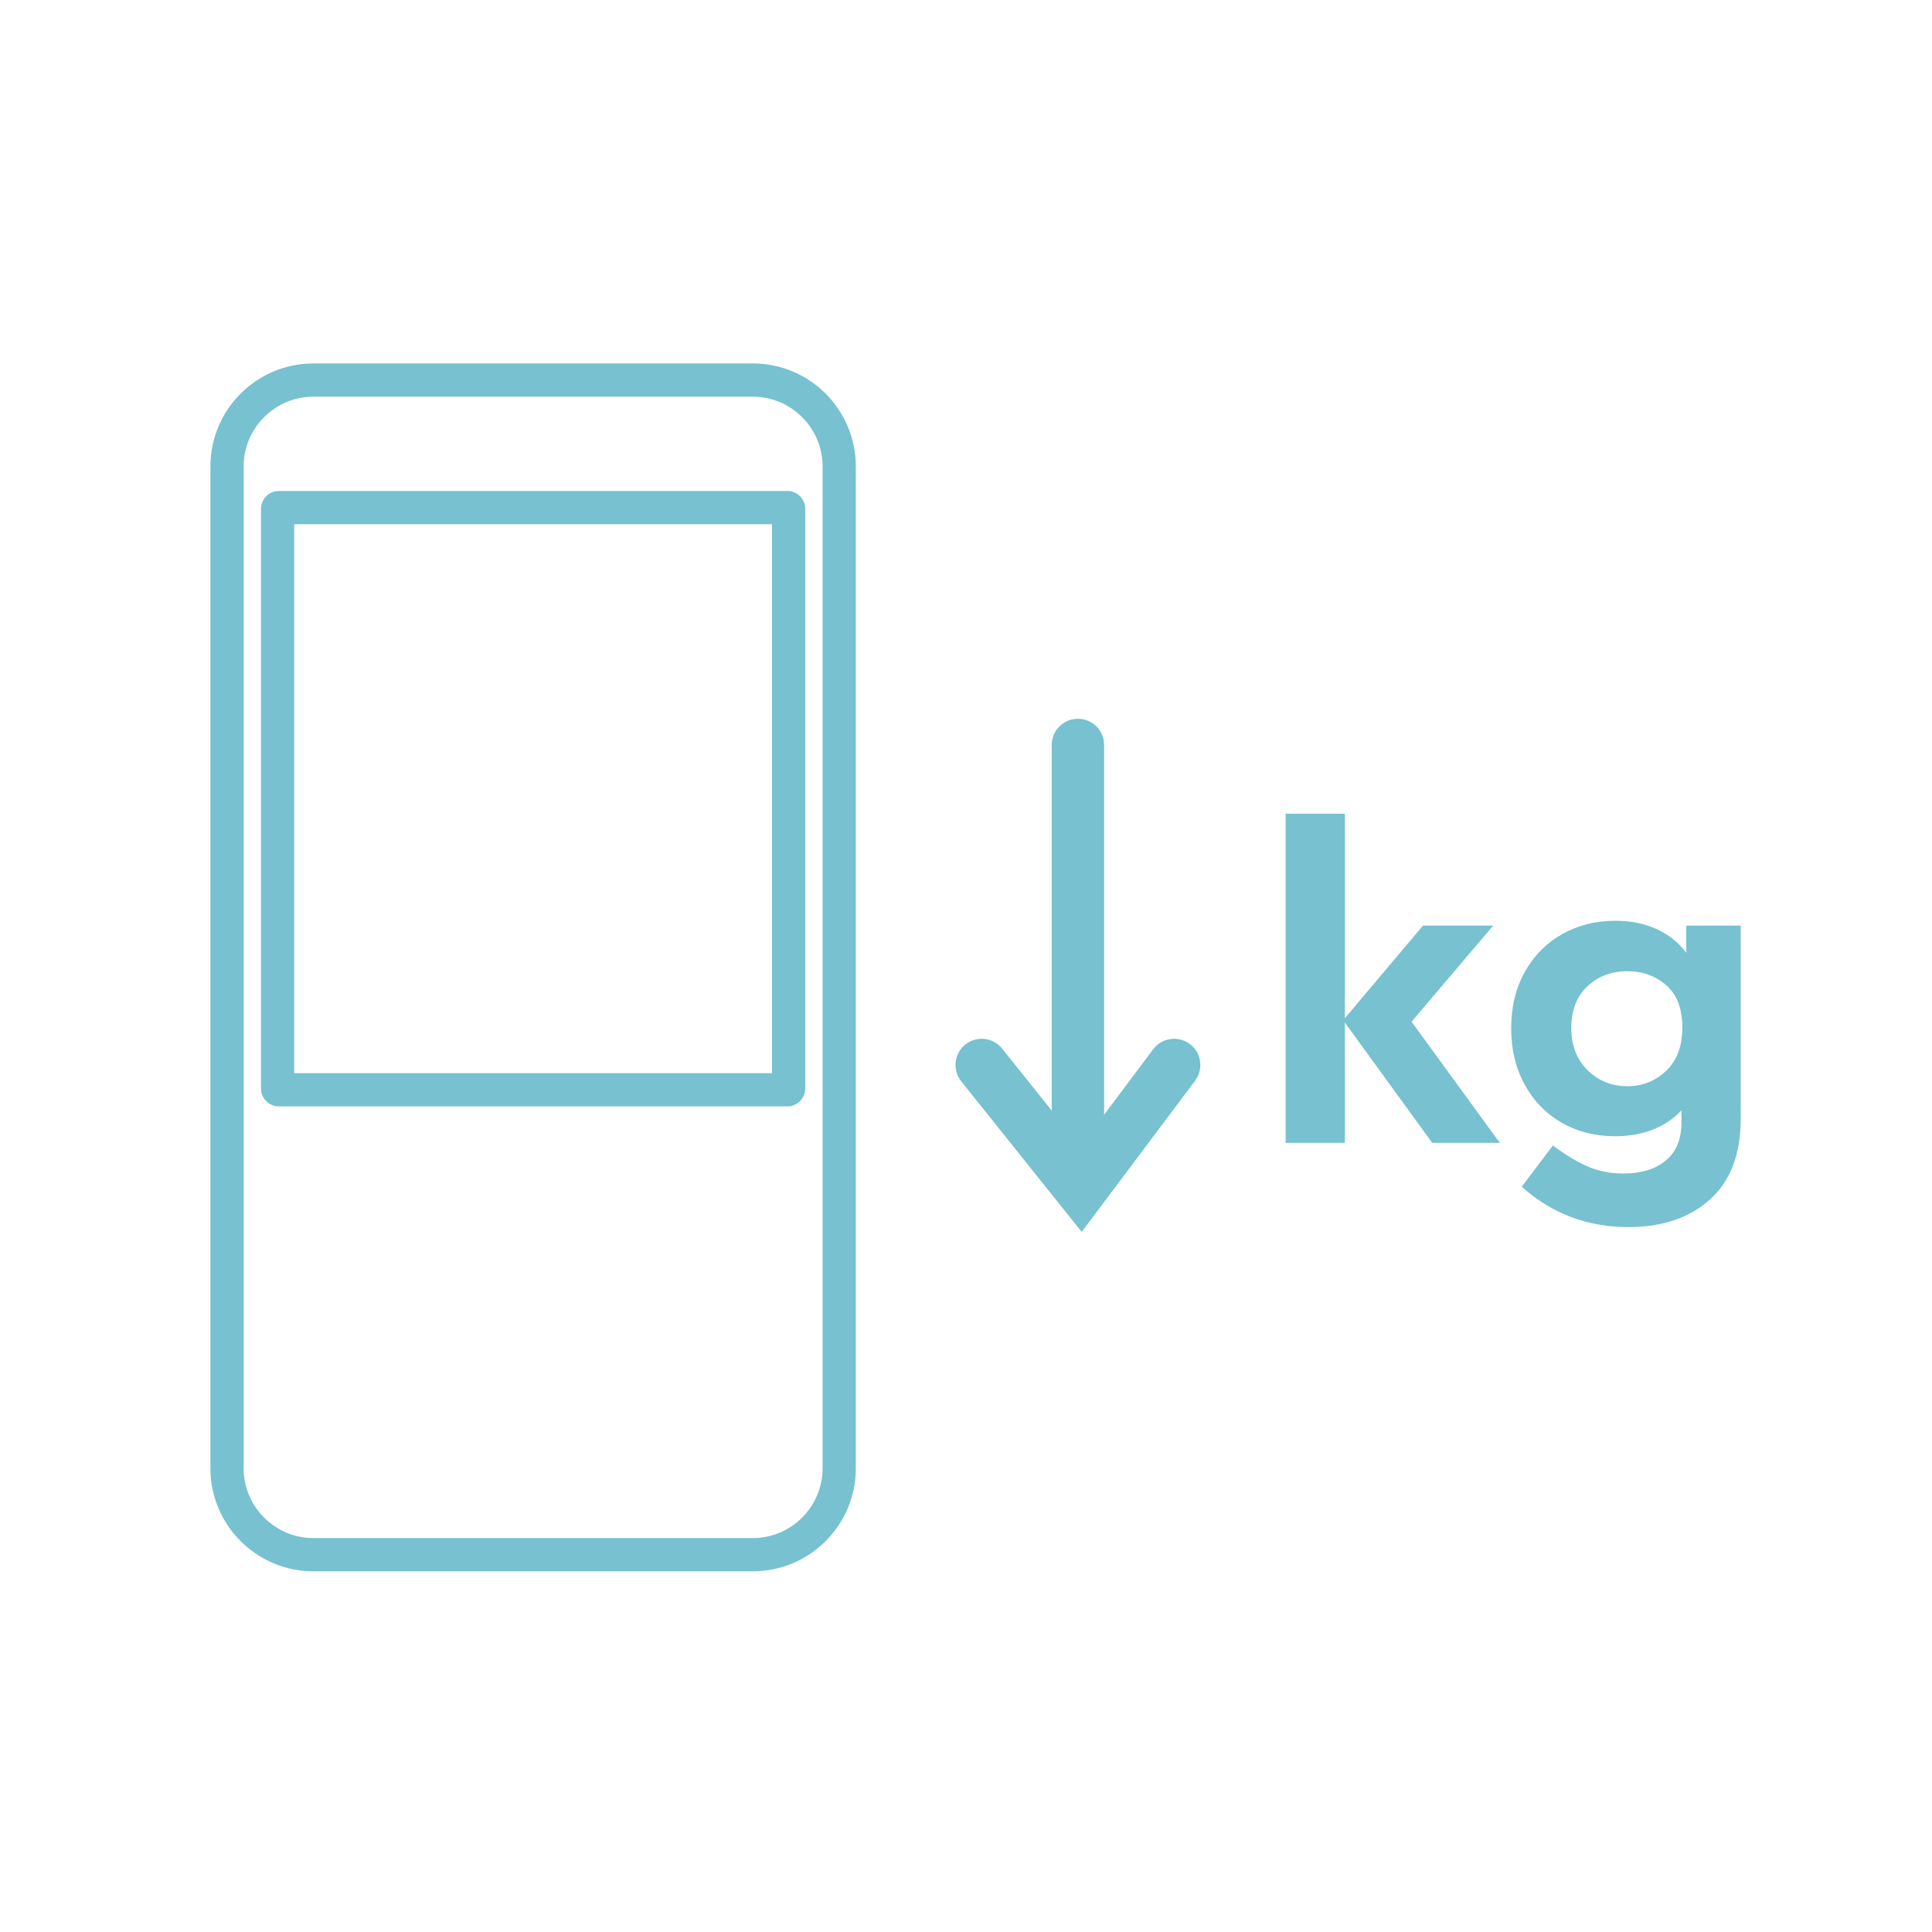
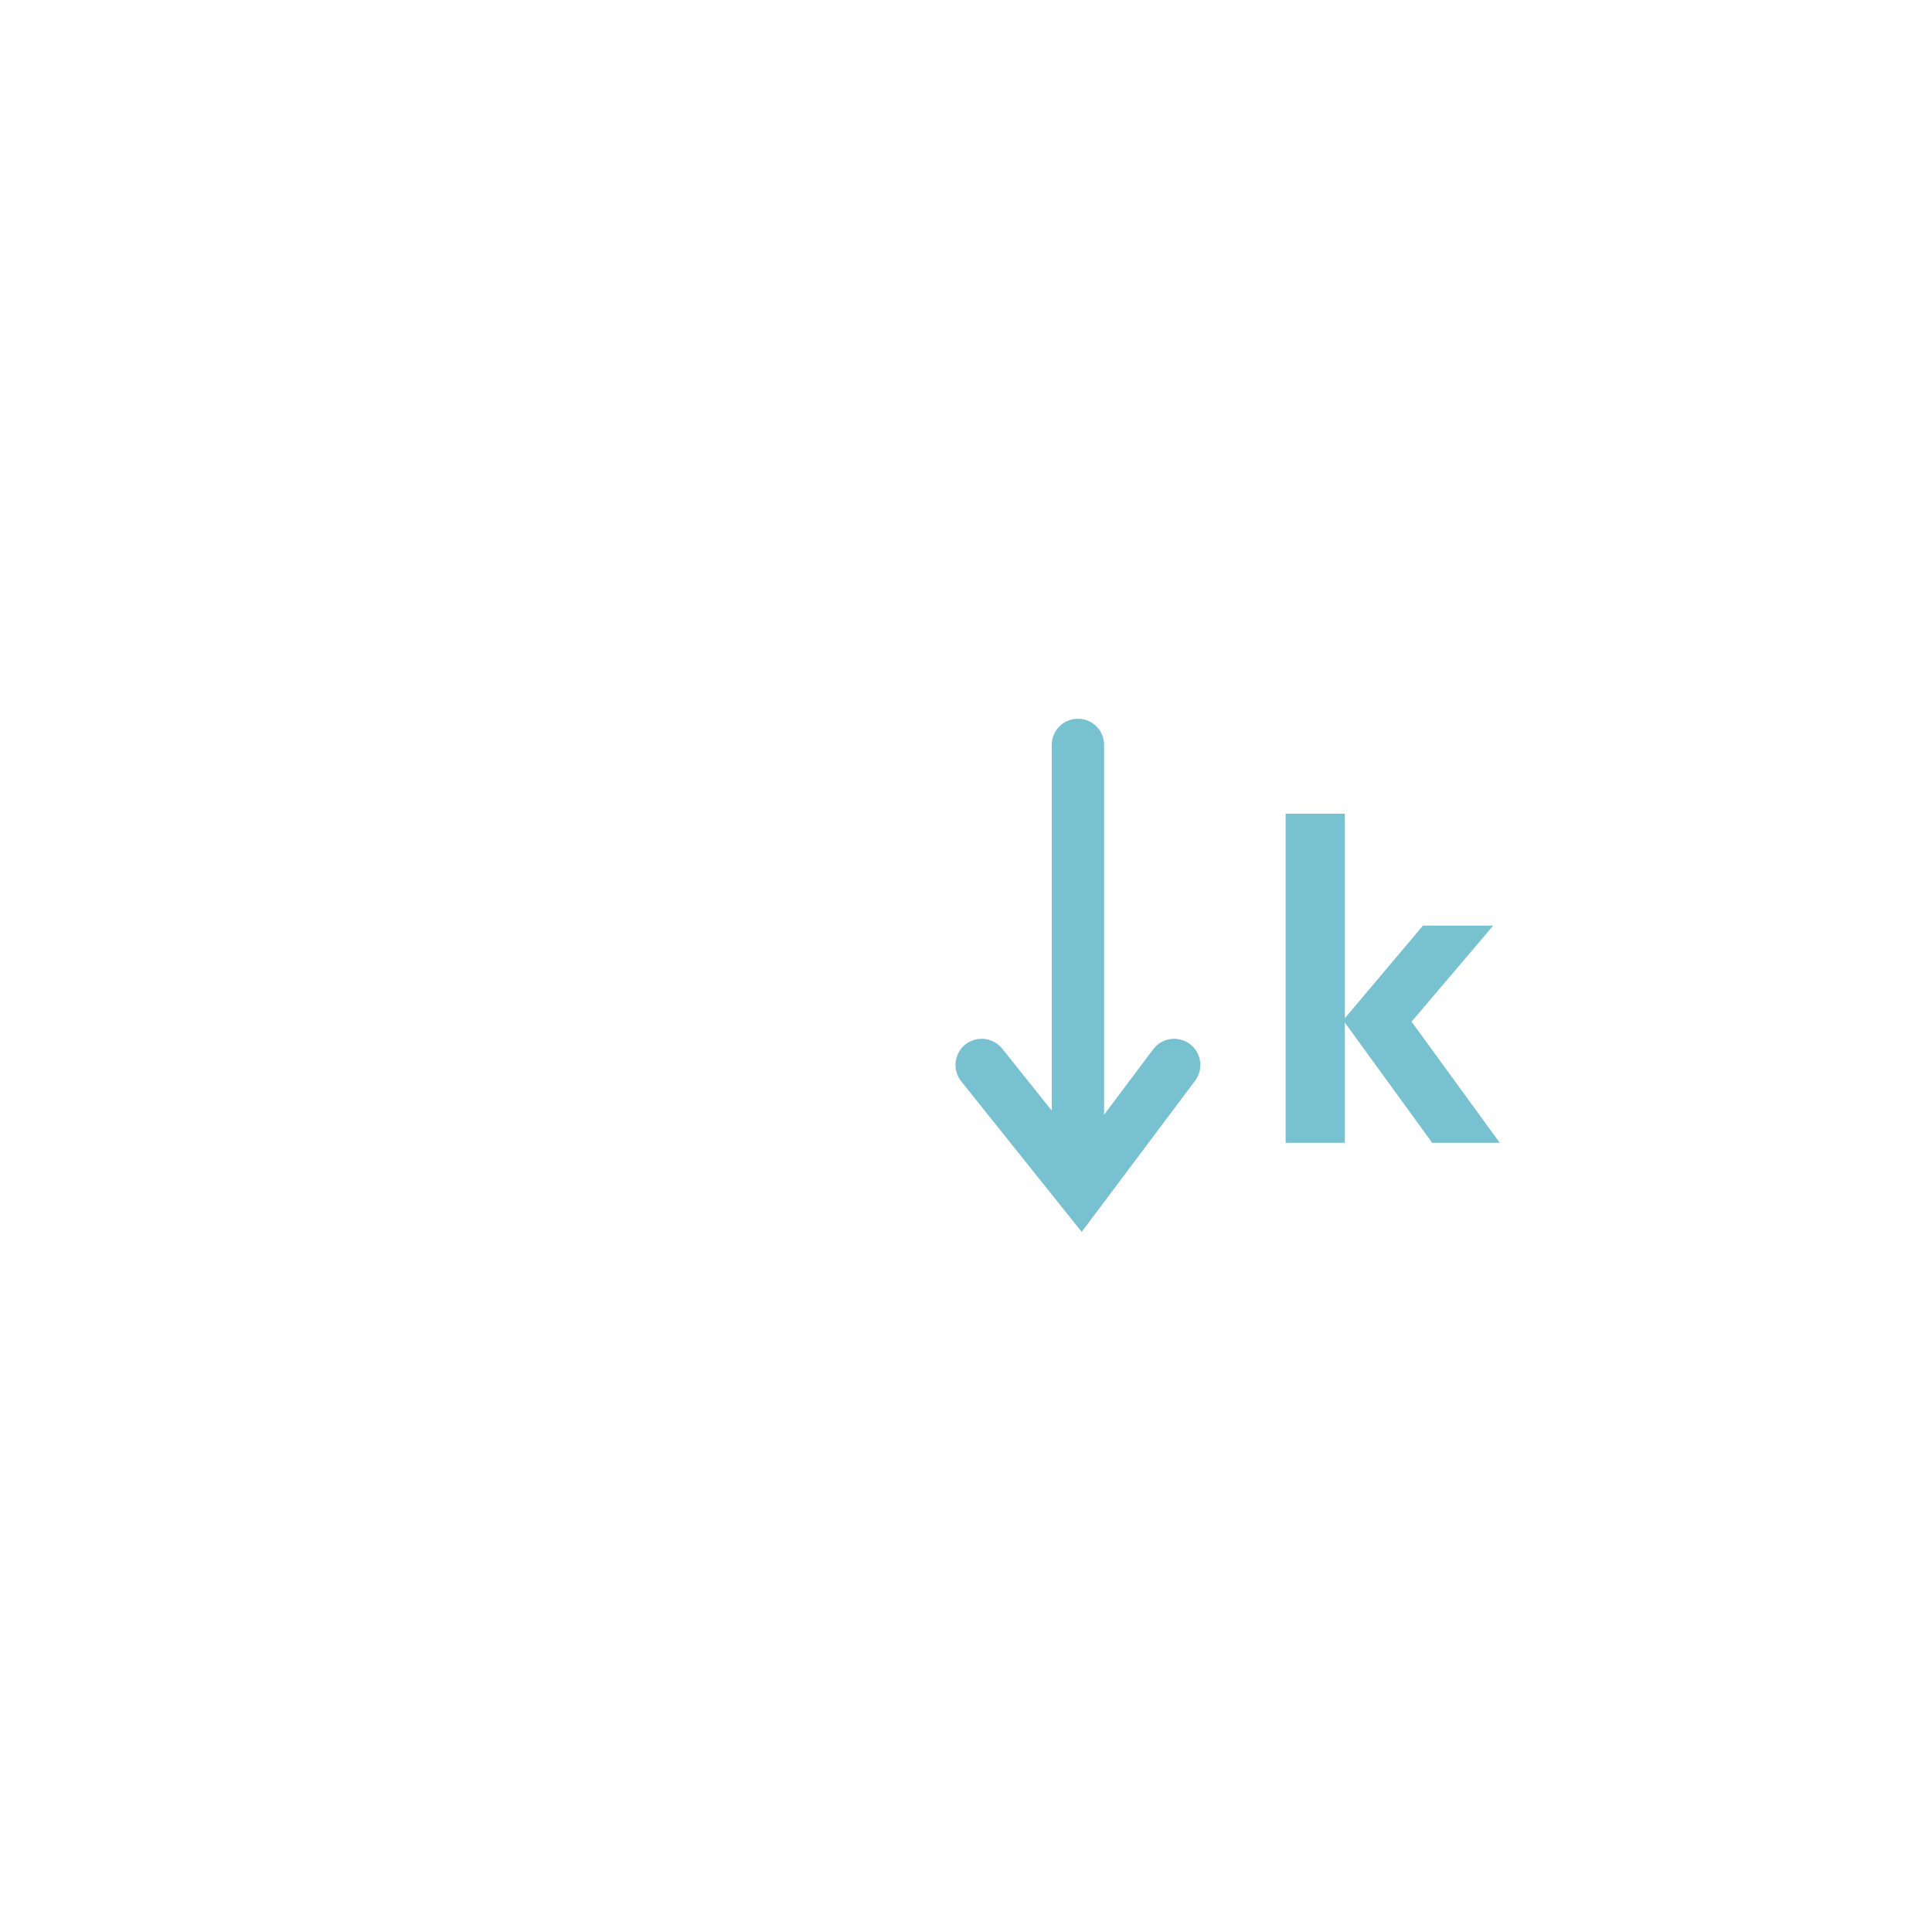
<svg xmlns="http://www.w3.org/2000/svg" width="101" height="101" viewBox="0 0 101 101" fill="none">
-   <path d="M43.003 76.762C43.003 78.767 41.363 80.407 39.358 80.407H16.382C14.377 80.407 12.737 78.767 12.737 76.762V24.382C12.737 22.377 14.377 20.737 16.382 20.737H39.358C41.363 20.737 43.003 22.377 43.003 24.382V76.762ZM39.358 19H16.382C13.415 19 11 21.415 11 24.382V76.762C11 79.729 13.415 82.144 16.382 82.144H39.358C42.325 82.144 44.74 79.729 44.74 76.762V24.382C44.74 21.415 42.325 19 39.358 19Z" fill="#77C1D0" />
-   <path d="M40.359 56.103H15.381V27.405H40.359V56.103ZM41.161 25.667H14.579C14.064 25.667 13.644 26.088 13.644 26.602V56.906C13.644 57.42 14.064 57.84 14.579 57.84H41.161C41.675 57.84 42.096 57.42 42.096 56.906V26.602C42.096 26.088 41.675 25.667 41.161 25.667Z" fill="#77C1D0" />
  <path d="M56.352 62.707C55.595 62.707 54.982 62.094 54.982 61.337V38.944C54.982 38.188 55.595 37.575 56.352 37.575C57.108 37.575 57.72 38.188 57.72 38.944V61.337C57.72 62.094 57.108 62.707 56.352 62.707Z" fill="#77C1D0" />
  <path d="M56.548 64.4L50.252 56.53C49.779 55.939 49.875 55.078 50.465 54.605C51.056 54.133 51.916 54.228 52.39 54.819L56.479 59.93L60.286 54.853C60.74 54.248 61.597 54.125 62.203 54.579C62.808 55.033 62.93 55.891 62.477 56.496L56.548 64.4Z" fill="#77C1D0" />
  <path d="M70.306 53.458V59.744H67.209V42.538H70.306V53.229L74.39 48.388H78.061L73.793 53.412L78.405 59.744H74.872L70.306 53.458Z" fill="#77C1D0" />
-   <path d="M82.994 55.947C83.559 56.506 84.255 56.785 85.081 56.785C85.861 56.785 86.534 56.517 87.1 55.982C87.666 55.447 87.949 54.69 87.949 53.711C87.949 52.732 87.67 51.998 87.111 51.508C86.553 51.019 85.876 50.774 85.081 50.774C84.24 50.774 83.54 51.038 82.982 51.566C82.423 52.093 82.144 52.816 82.144 53.734C82.144 54.651 82.427 55.389 82.994 55.947ZM79.552 62.038L81.181 59.882C81.808 60.356 82.409 60.719 82.982 60.972C83.556 61.224 84.186 61.35 84.875 61.35C85.793 61.35 86.527 61.124 87.077 60.674C87.628 60.222 87.903 59.553 87.903 58.666V58.046C87.49 58.49 86.989 58.826 86.401 59.056C85.811 59.285 85.157 59.4 84.439 59.4C83.398 59.4 82.466 59.163 81.64 58.689C80.814 58.215 80.168 57.55 79.701 56.693C79.234 55.837 79.001 54.858 79.001 53.756C79.001 52.64 79.238 51.657 79.713 50.809C80.187 49.96 80.837 49.302 81.663 48.835C82.489 48.369 83.414 48.136 84.439 48.136C85.249 48.136 85.972 48.281 86.607 48.571C87.241 48.862 87.757 49.275 88.155 49.81V48.388H91V58.483C91 60.333 90.465 61.74 89.394 62.704C88.324 63.667 86.901 64.149 85.127 64.149C82.986 64.149 81.127 63.446 79.552 62.038Z" fill="#77C1D0" />
</svg>